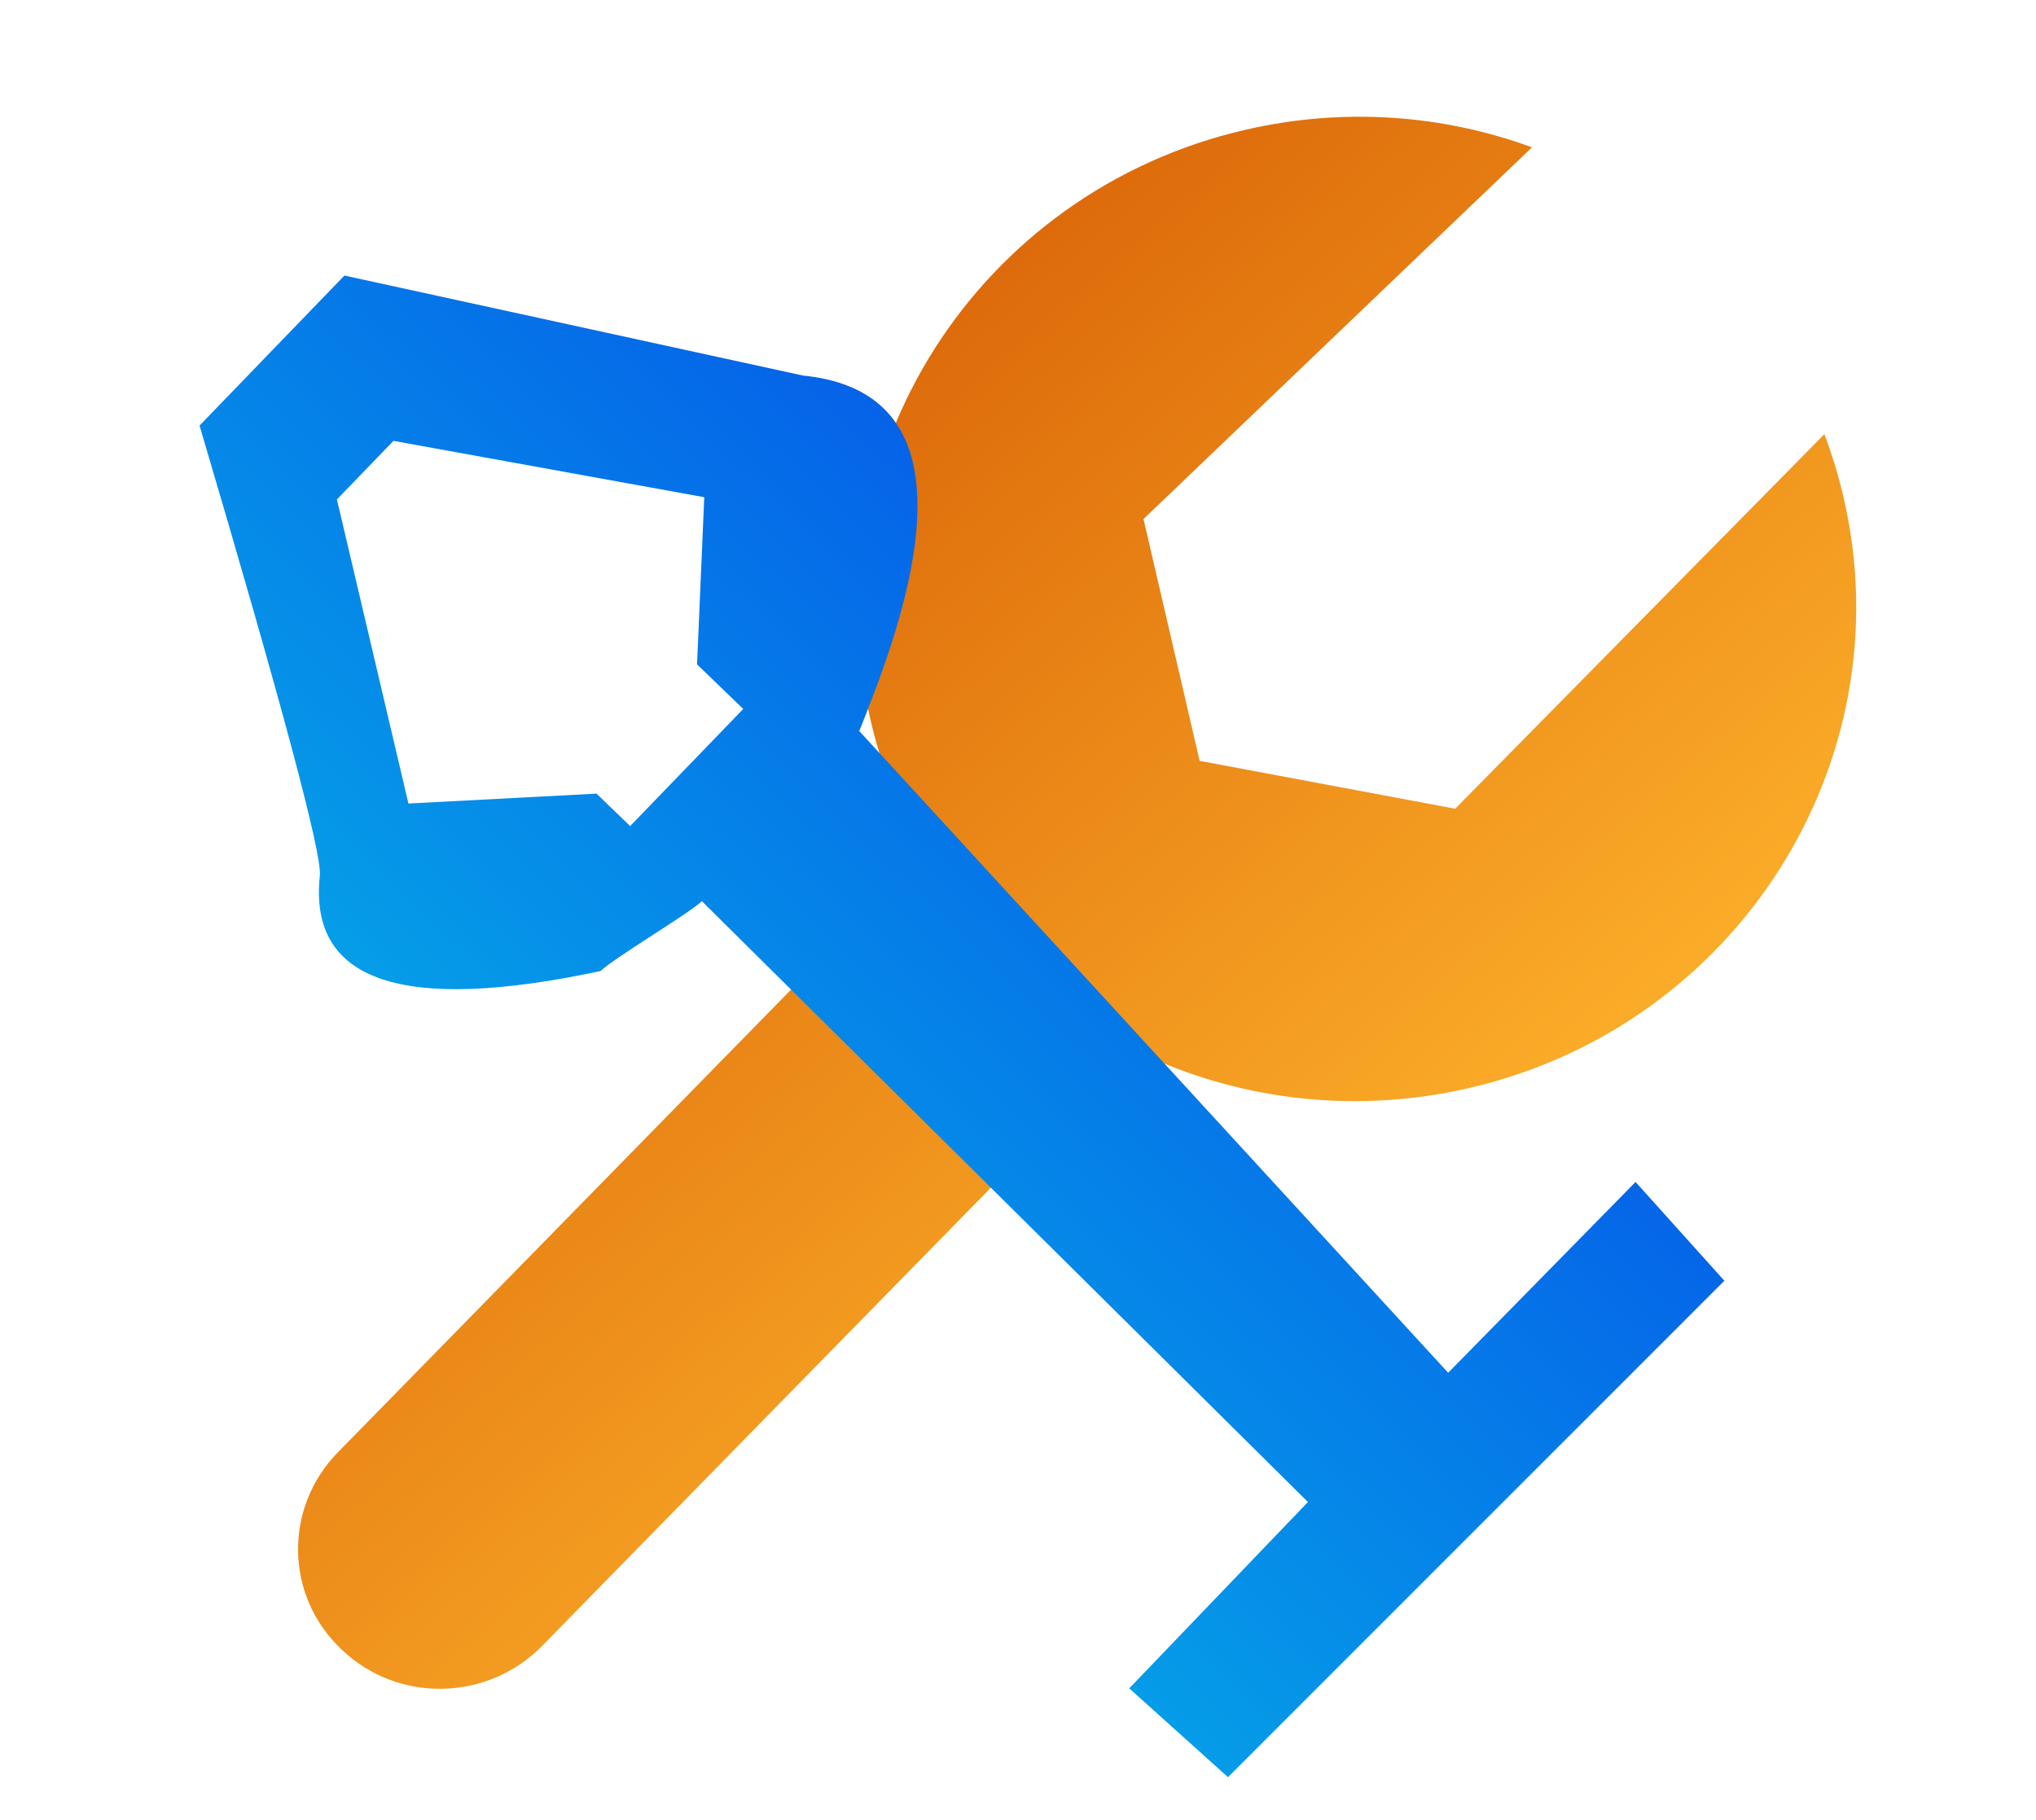
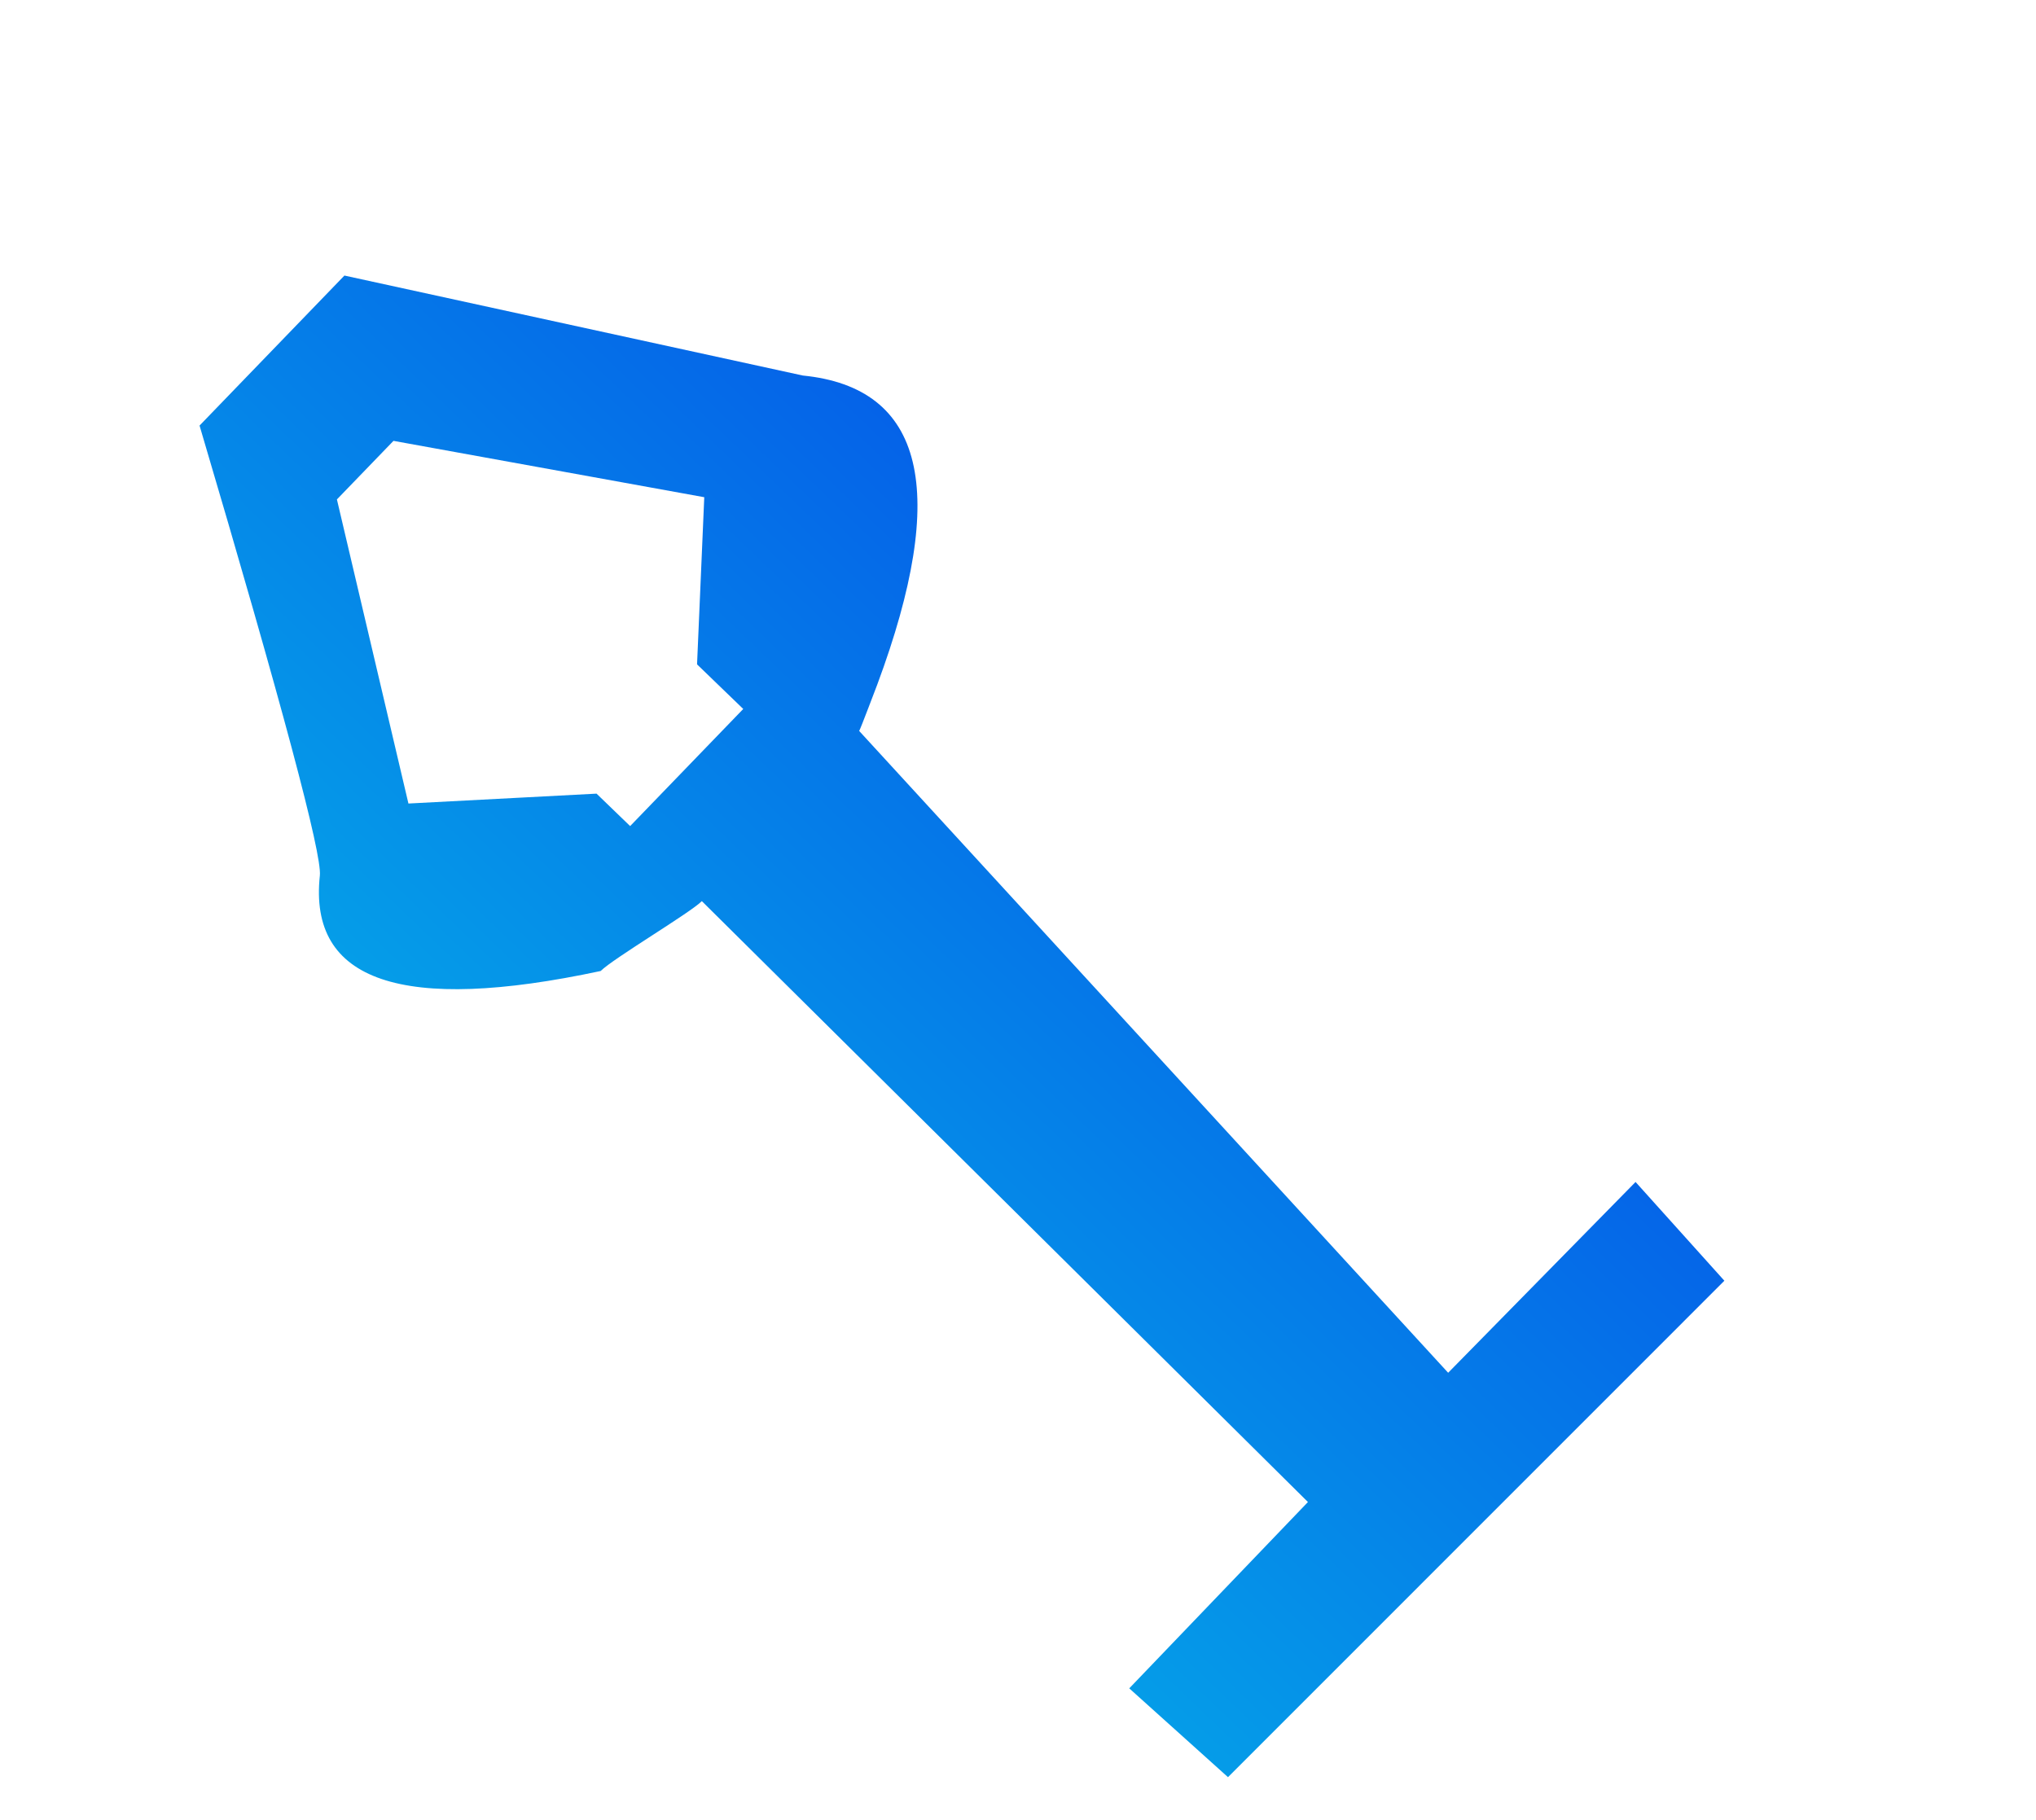
<svg xmlns="http://www.w3.org/2000/svg" width="113px" height="101px" viewBox="0 0 113 101" version="1.1">
  <title>Group</title>
  <defs>
    <linearGradient x1="18.282%" y1="3.74%" x2="75.323%" y2="86.932%" id="linearGradient-1">
      <stop stop-color="#D35400" offset="0%" />
      <stop stop-color="#FFB62D" offset="100%" />
    </linearGradient>
    <linearGradient x1="-0.618%" y1="50%" x2="96.185%" y2="50%" id="linearGradient-2">
      <stop stop-color="#05A1E8" offset="0%" />
      <stop stop-color="#0562E8" offset="100%" />
    </linearGradient>
  </defs>
  <g id="Page-1" stroke="none" stroke-width="1" fill="none" fill-rule="evenodd">
    <g id="Application-Management" transform="translate(5, 1)" fill-rule="nonzero">
      <g id="Group" transform="translate(-5, 0)">
-         <path d="M78.051,9.905 C83.686,9.911 88.93,11.577 93.307,14.432 L67.656,29.685 L67.673,43.465 L80.895,49.244 L105.535,33.597 C105.698,34.792 105.783,36.01 105.785,37.249 C105.803,52.331 93.417,64.543 78.118,64.524 C71.29,64.516 65.036,62.072 60.202,58.028 C59.968,58.219 59.72,58.4 59.459,58.567 L21.056,83.127 C17.429,85.446 12.571,84.429 10.204,80.855 C10.202,80.851 10.199,80.847 10.196,80.843 L10.144,80.763 C7.788,77.19 8.812,72.42 12.434,70.104 L50.837,45.544 C51.081,45.388 51.33,45.247 51.583,45.121 C50.807,42.608 50.388,39.942 50.385,37.18 C50.366,22.097 62.752,9.886 78.051,9.905 Z" id="Combined-Shape-Copy-10-Copy" fill="url(#linearGradient-1)" transform="translate(57.331, 47.138) rotate(-13) translate(-57.331, -47.138) " />
        <path d="M54.666,4.196 L68.346,26.35 C72.556,31.677 69.399,36.641 58.876,41.241 C58.825,41.258 56.448,42.29 56.329,42.305 L53.41,90.568 L68.253,90.693 L67.734,98.047 L28.775,97.371 L28.514,90.004 L42.843,89.954 L43.468,42.587 C42.55,42.573 37.761,41.258 36.777,41.241 C27.423,34.946 25.085,29.982 29.762,26.35 C30.697,25.624 35.14,18.239 43.091,4.196 L54.666,4.196 Z M49.957,12.528 L45.438,12.528 L36.053,27.109 L43.7,34.238 L43.7,36.83 L52.737,36.83 L52.737,33.266 L59.689,27.109 L49.957,12.528 Z" id="Combined-Shape-Copy" fill="url(#linearGradient-2)" transform="translate(48.787, 51.121) rotate(-46) translate(-48.787, -51.121) " />
      </g>
    </g>
  </g>
</svg>